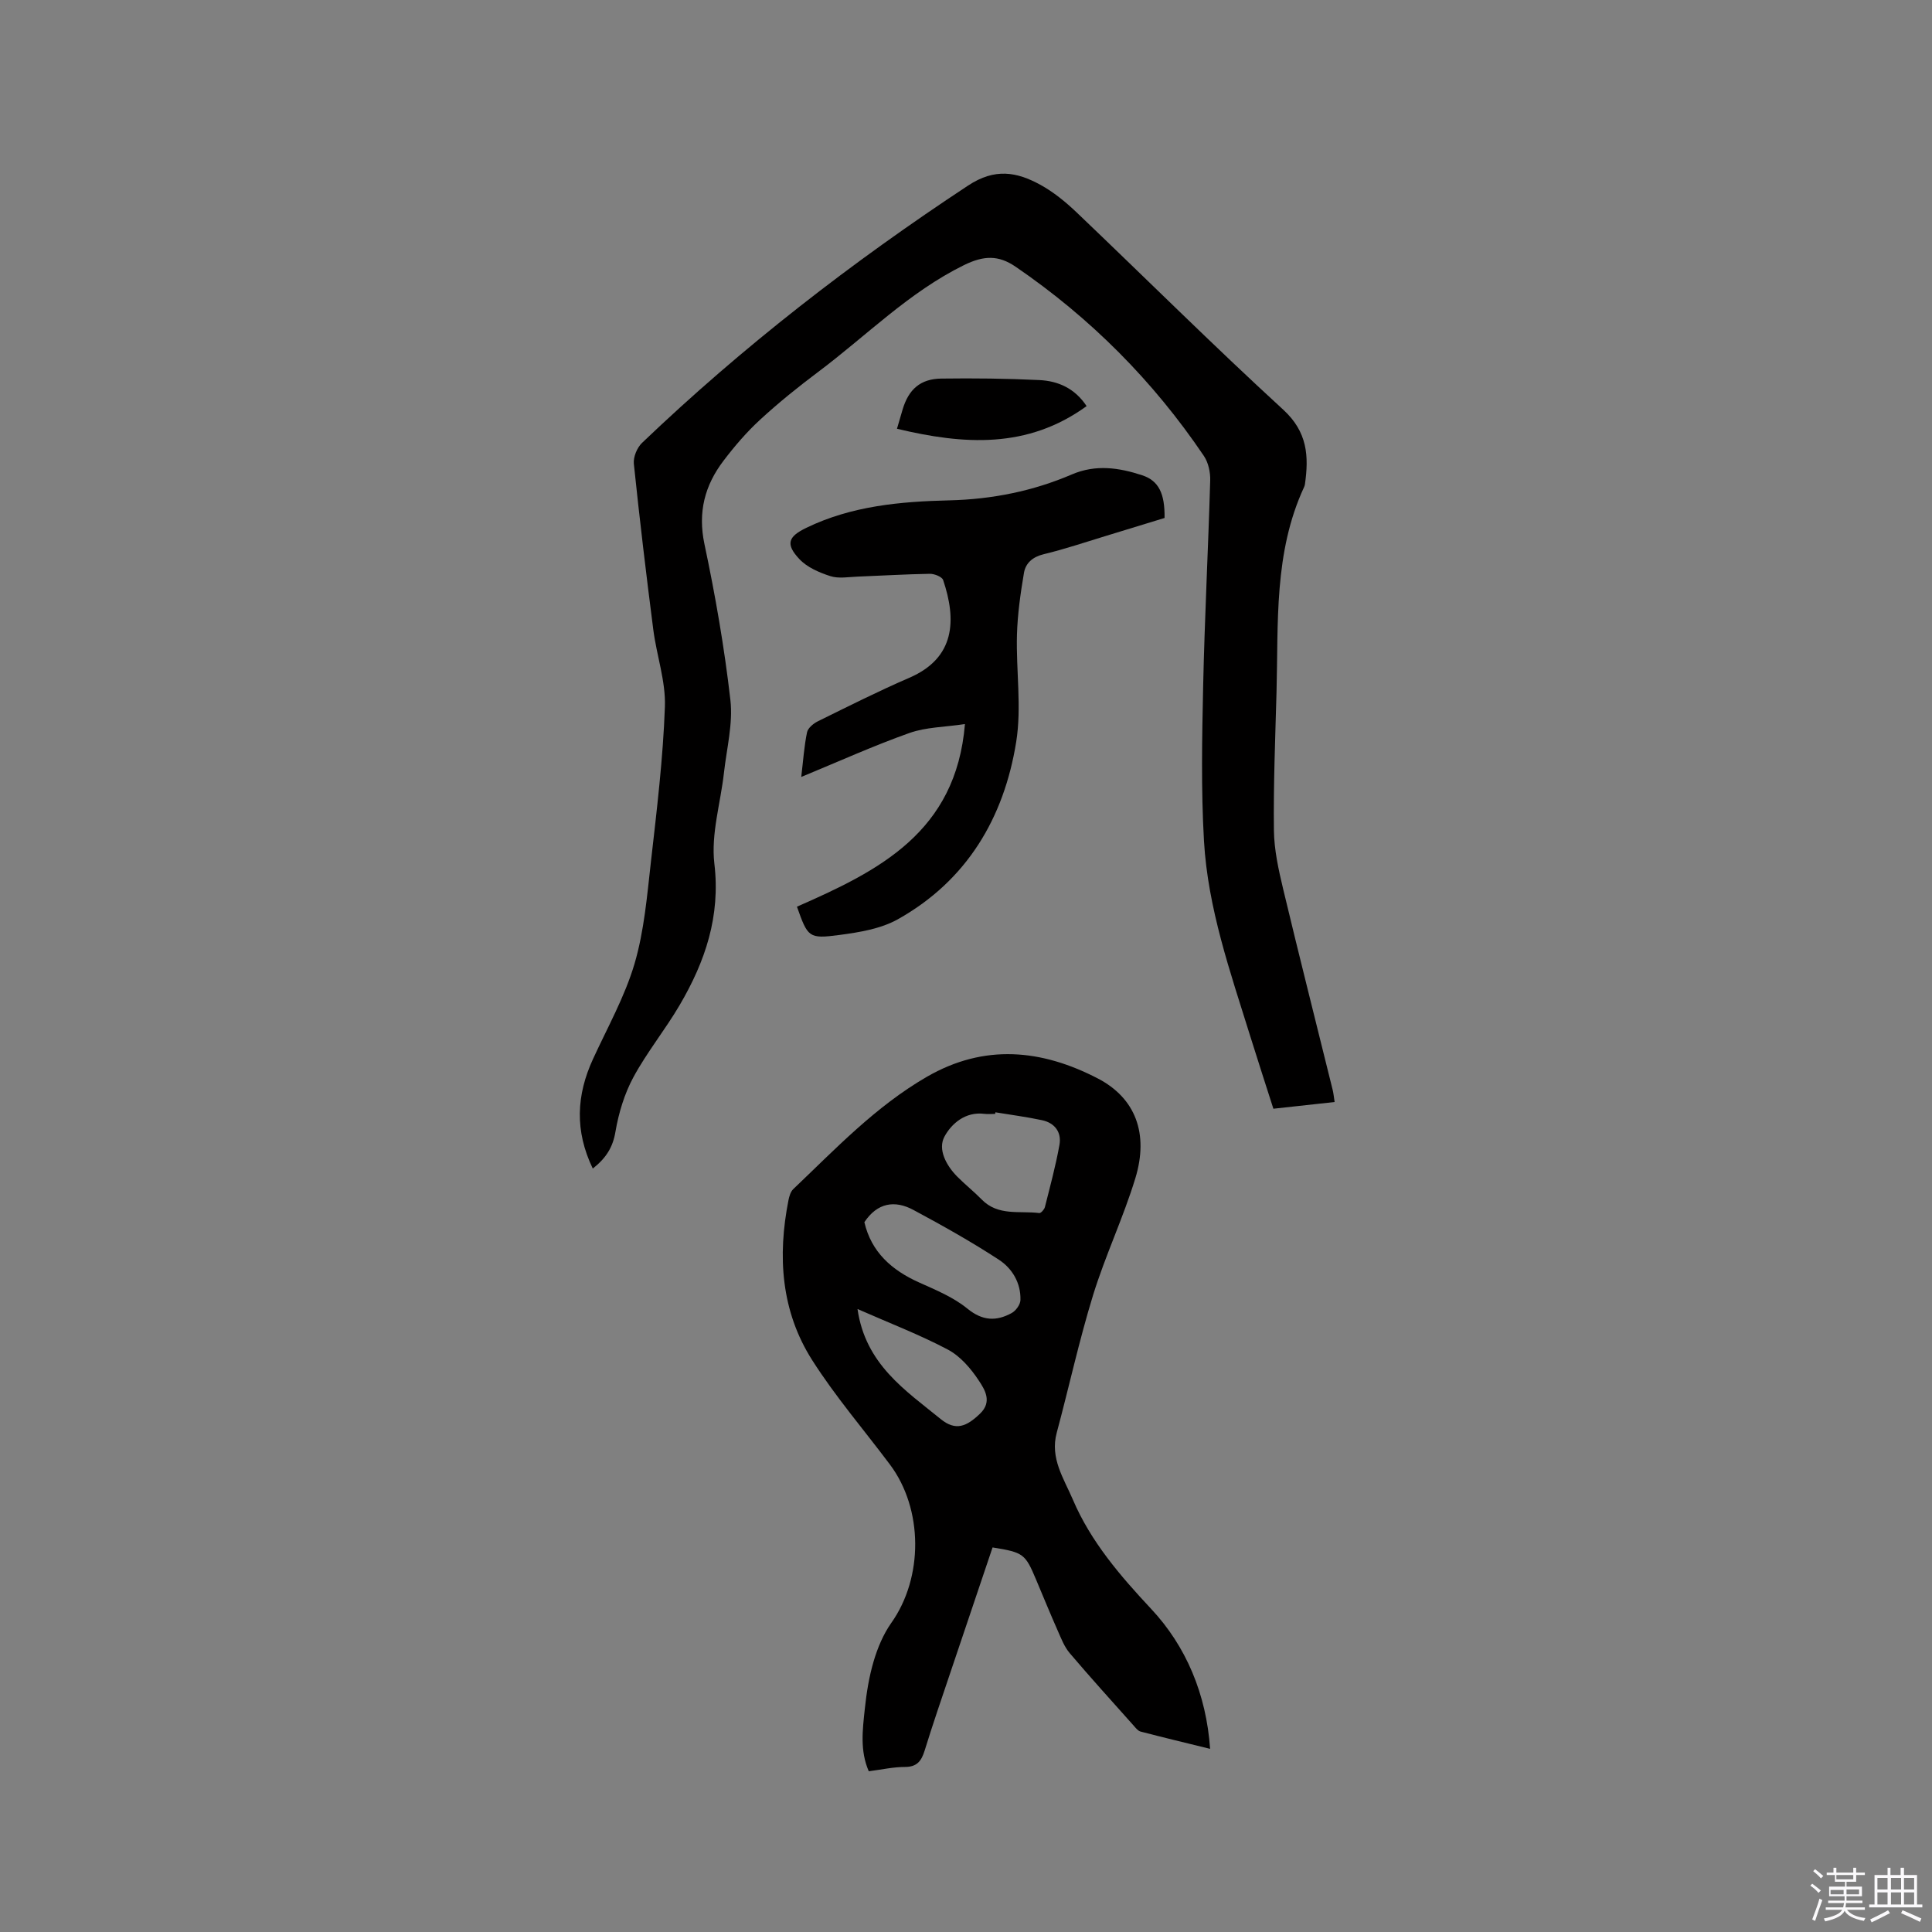
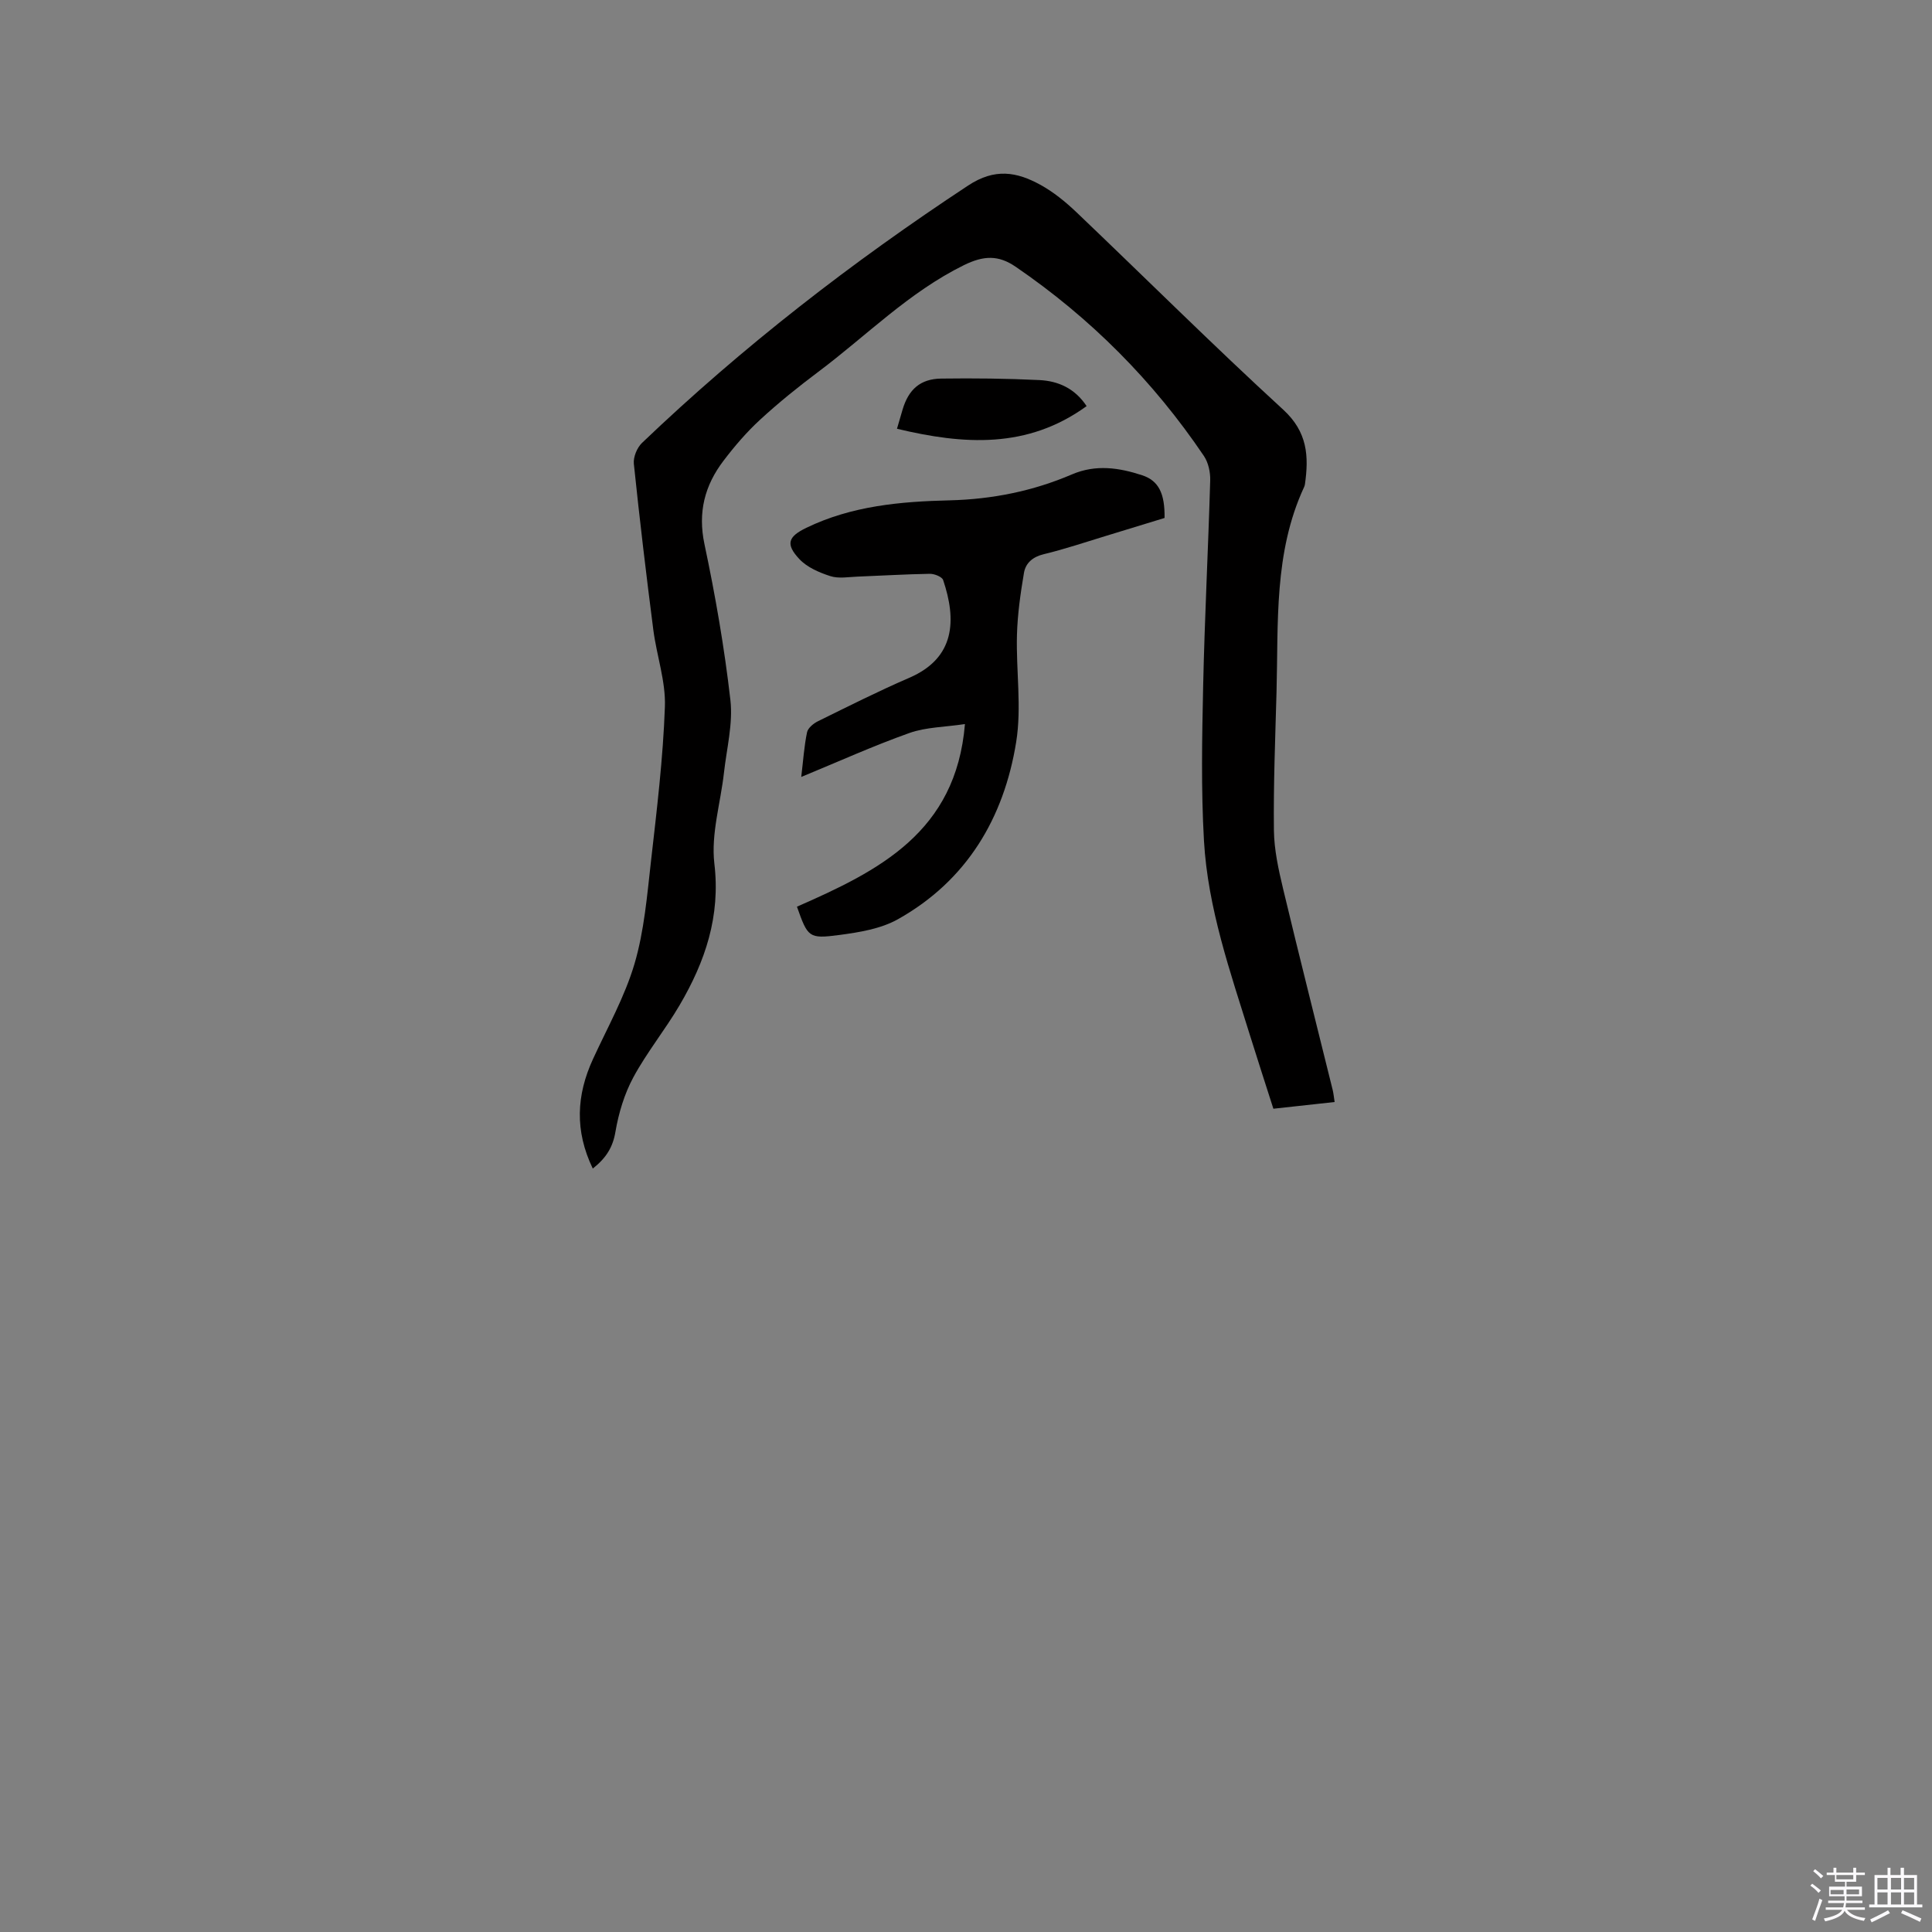
<svg xmlns="http://www.w3.org/2000/svg" enable-background="new 0 0 400 400" viewBox="0 0 400 400">
  <rect x="0" y="0" width="400" height="400" fill="#808080" stroke="none" />
  <path d="m374.8 390.4.4-.4c.7.5 1.3 1 1.8 1.4l-.5.5c-.5-.6-1.1-1.1-1.7-1.5zm1 7.3-.6-.3c.5-1.4 1.1-2.8 1.5-4.3.2.1.4.2.6.3-.5 1.3-1 2.8-1.5 4.3zm-.4-10.3.4-.4c.4.3 1 .8 1.7 1.4l-.5.5c-.4-.5-1-1-1.6-1.5zm2.5.3h1.7v-1h.6v1h3.5v-1h.6v1h1.8v.5h-1.8v1.4h-2v1h3.2v2h-3.2v.9h3.3v.5h-3.4c0 .3-.1.6-.1.9h4v.5h-3.7c.7.9 1.9 1.5 3.8 1.7-.1.2-.2.4-.3.6-2.1-.4-3.5-1.1-4-2.1-.4 1-1.8 1.7-4 2.2-.1-.2-.2-.4-.3-.6 2.1-.4 3.4-1 3.8-1.8h-3.4v-.5h3.6c.1-.3.1-.6.2-.9h-3.3v-.5h3.4c0-.3 0-.6 0-.9h-3.2v-2h3.3v-1h-2.1v-1.4h-1.7v-.5zm1.1 3.5v1h2.7c0-.3 0-.4 0-.4 0-.1 0-.2 0-.2 0-.1 0-.2 0-.3h-2.7zm1.2-3v.9h3.5v-.9zm4.7 3h-2.6v.6.4h2.6z" fill="#fbfafc" />
  <path d="m393.6 386.7h.6v1.5h2.7v6.1h1.1v.6h-11v-.6h1.1v-6.1h2.7v-1.5h.6v1.5h2.1v-1.5zm-2.7 8.8.4.6c-1.2.6-2.5 1.3-3.8 1.9-.1-.2-.2-.4-.3-.6 1.2-.6 2.5-1.2 3.7-1.9zm-2.2-6.7v2.4h2.1v-2.4zm0 3v2.5h2.1v-2.5zm2.8-3v2.4h2.1v-2.4zm0 3v2.5h2.1v-2.5zm6 6.1c-1.4-.7-2.7-1.3-3.9-1.8l.3-.6c1.5.6 2.7 1.2 3.9 1.7zm-1.2-9.1h-2.1v2.4h2.1zm-2.1 3v2.5h2.1v-2.5z" fill="#fbfafc" />
  <g fill="#010000">
    <path d="m122.73 241.94c-3.78-7.85-3.38-15.22.03-22.65 3-6.54 6.59-12.92 8.61-19.75 2.01-6.83 2.6-14.11 3.41-21.24 1.21-10.63 2.5-21.29 2.88-31.97.19-5.27-1.71-10.6-2.4-15.94-1.47-11.44-2.84-22.9-4.03-34.37-.14-1.39.66-3.33 1.69-4.32 20.82-19.9 43.48-37.45 67.54-53.3 5.53-3.64 10.04-2.81 14.9-.16 2.75 1.5 5.27 3.57 7.55 5.74 14.27 13.6 28.24 27.52 42.77 40.84 5.04 4.62 5.32 9.64 4.49 15.46-.03.21-.1.41-.19.6-6.27 13.55-5.3 28.08-5.69 42.42-.26 9.54-.65 19.08-.54 28.61.05 4.06.96 8.16 1.91 12.14 3.32 13.9 6.84 27.75 10.26 41.62.17.71.24 1.44.4 2.49-4.18.46-8.25.9-12.68 1.39-1.62-5.08-3.25-10.07-4.81-15.08-4.12-13.24-8.76-26.43-9.56-40.38-.61-10.65-.4-21.37-.17-32.05.31-14.2 1.05-28.39 1.46-42.58.05-1.68-.38-3.68-1.3-5.05-10.49-15.54-23.5-28.6-38.99-39.19-3.55-2.43-6.59-2.34-10.69-.33-11.42 5.62-20.2 14.63-30.17 22.1-4.15 3.11-8.21 6.38-12.02 9.89-2.79 2.56-5.3 5.49-7.6 8.52-3.88 5.1-5.34 10.64-3.94 17.26 2.26 10.66 4.13 21.44 5.37 32.27.56 4.9-.77 10.03-1.33 15.04-.7 6.29-2.71 12.71-1.99 18.82 1.3 10.93-1.9 20.28-7.17 29.28-2.99 5.11-6.79 9.77-9.6 14.97-1.85 3.43-3.04 7.38-3.7 11.23-.53 3.21-1.9 5.46-4.7 7.67z" />
-     <path d="m250.54 362.08c-5.02-1.23-9.72-2.36-14.4-3.58-.54-.14-1-.75-1.42-1.22-4.44-4.99-8.93-9.93-13.25-15.02-1.13-1.33-1.79-3.09-2.51-4.72-1.54-3.48-2.98-7.01-4.46-10.52-2.24-5.33-2.61-5.61-9-6.64-2.89 8.56-5.8 17.16-8.69 25.77-1.82 5.42-3.69 10.82-5.37 16.28-.67 2.16-1.58 3.4-4.1 3.4-2.41 0-4.82.55-7.47.89-1.85-4.24-1.28-8.58-.83-12.83.35-3.36.89-6.75 1.85-9.98.82-2.76 1.99-5.56 3.64-7.9 6.65-9.37 6.65-23.56-.29-32.81-5.39-7.19-11.29-14.06-16.1-21.62-6.44-10.13-7.19-21.5-4.89-33.12.16-.79.43-1.73.98-2.26 8.74-8.32 17.05-17.12 27.65-23.25 11.92-6.9 23.79-5.7 35.42.34 7.79 4.05 10.59 11.41 7.75 20.69-2.5 8.18-6.22 15.99-8.74 24.16-2.89 9.39-4.98 19.02-7.53 28.51-1.42 5.27 1.48 9.46 3.35 13.84 3.71 8.7 9.81 15.77 16.2 22.61 7.23 7.72 11.42 17.64 12.21 28.98zm-71.58-109.04c1.43 6.18 5.64 9.93 11.35 12.49 3.45 1.55 7.1 3.05 9.98 5.41 3.15 2.57 6 2.64 9.17.91.86-.47 1.79-1.75 1.81-2.68.11-3.54-1.7-6.55-4.45-8.35-5.7-3.73-11.67-7.07-17.68-10.3-3.88-2.1-7.5-1.52-10.18 2.52zm27.13-22.75c-.02.11-.04.22-.06.33-.74 0-1.49.08-2.22-.01-3.95-.51-6.84 2.05-8.28 4.73-1.4 2.62.36 5.94 2.64 8.25 1.63 1.65 3.47 3.1 5.09 4.76 3.39 3.47 7.85 2.29 11.91 2.8.34.04 1.03-.73 1.16-1.22 1.08-4.28 2.24-8.56 3.02-12.9.47-2.62-.97-4.55-3.63-5.11-3.18-.68-6.42-1.1-9.63-1.63zm-28.55 40.73c1.65 11.48 9.95 16.85 17.22 22.78 3.11 2.53 5.36 1.56 8.16-1.13 2.57-2.47.96-4.99-.29-6.87-1.63-2.48-3.82-5.02-6.38-6.38-5.84-3.09-12.06-5.47-18.71-8.4z" />
    <path d="m165 187.72c16.92-7.42 32.93-15.38 34.78-37.81-4.2.63-8.07.63-11.5 1.85-7.43 2.64-14.64 5.9-22.39 9.1.41-3.42.6-6.37 1.2-9.25.19-.89 1.33-1.83 2.27-2.29 6.26-3.08 12.51-6.23 18.92-9 9.55-4.13 9.75-12.03 6.99-20.22-.23-.69-1.81-1.31-2.76-1.3-4.97.08-9.94.39-14.92.58-1.9.07-3.95.46-5.68-.1-2.3-.74-4.81-1.82-6.41-3.53-2.92-3.11-2.32-4.65 1.44-6.47 9.4-4.55 19.5-5.45 29.69-5.69 8.79-.22 17.24-1.91 25.3-5.37 4.95-2.12 9.77-1.39 14.55.18 3.43 1.13 4.7 3.79 4.63 8.84-4 1.22-8.11 2.49-12.22 3.74-4.25 1.29-8.47 2.72-12.79 3.76-2.29.55-3.75 1.83-4.1 3.87-.72 4.25-1.33 8.55-1.45 12.84-.2 7.39 1 14.96-.16 22.17-2.53 15.73-10.22 28.7-24.49 36.7-3.55 1.99-8 2.71-12.14 3.26-6.35.84-6.51.47-8.76-5.86z" />
    <path d="m224.97 84.08c-12.26 8.9-25.48 7.99-39.26 4.69.46-1.57.81-2.77 1.16-3.97 1.24-4.18 3.68-6.37 8.02-6.42 6.76-.09 13.53-.02 20.29.31 3.89.18 7.36 1.71 9.79 5.39z" />
  </g>
</svg>